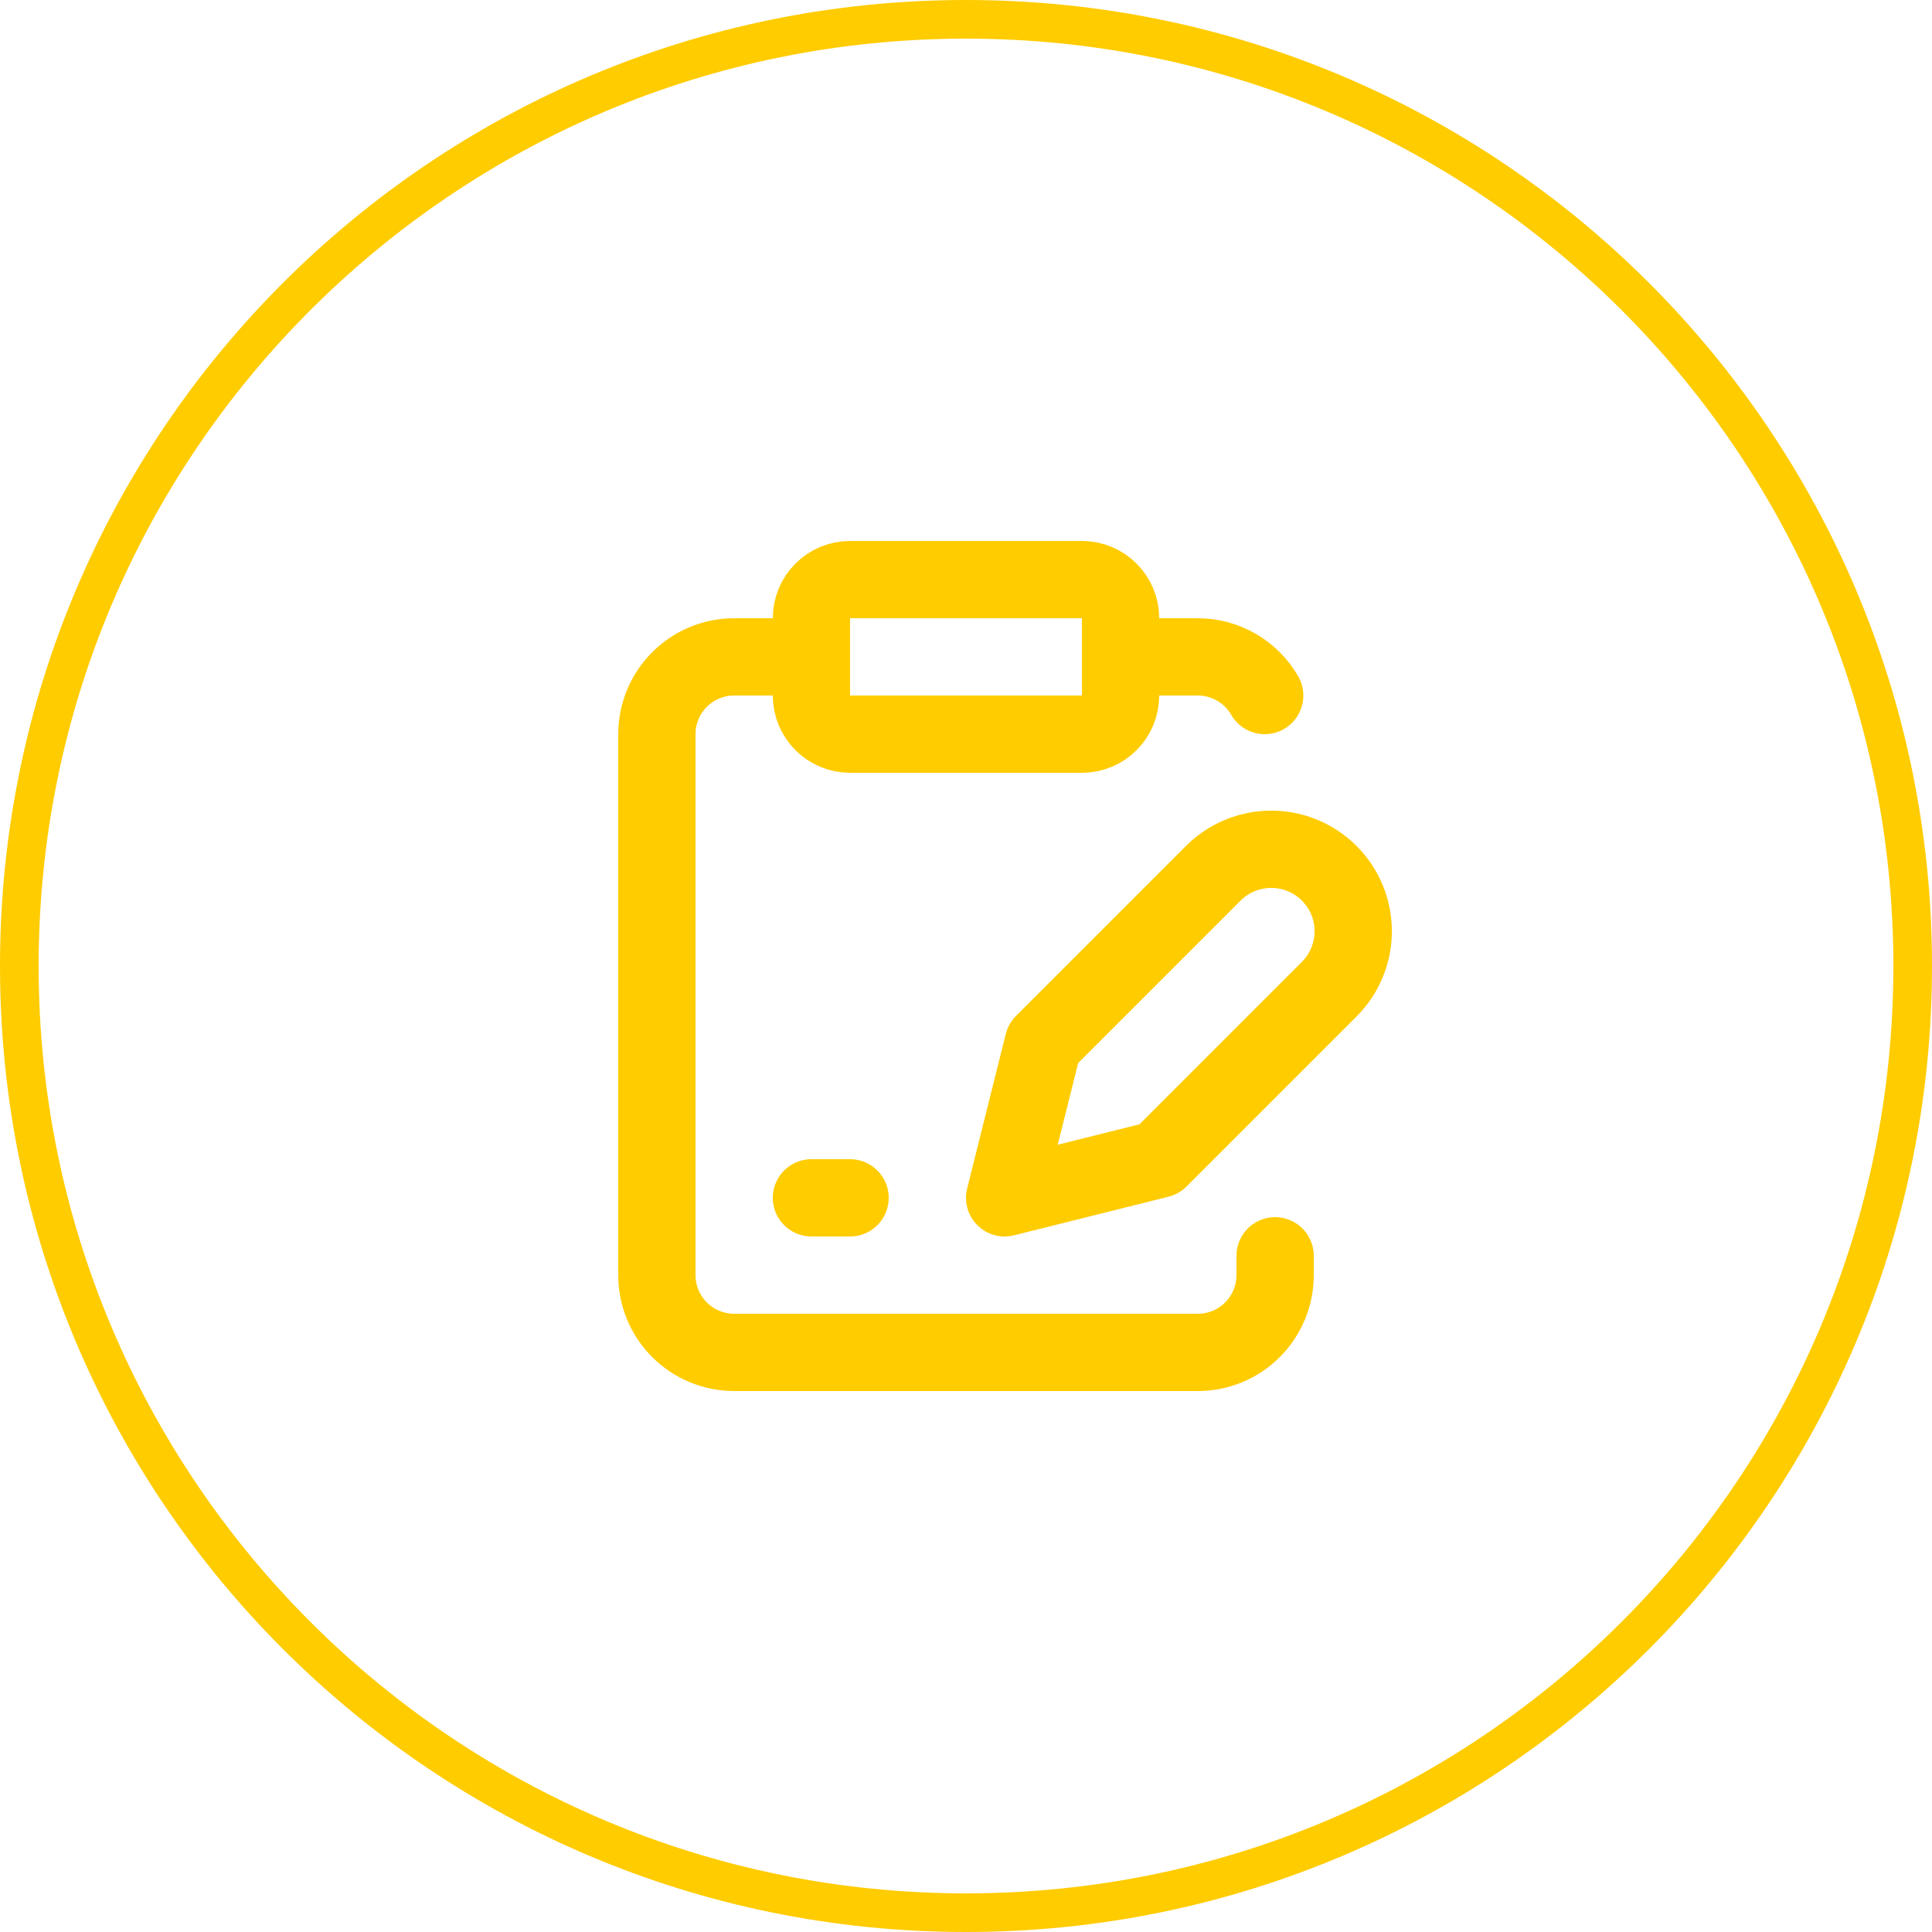
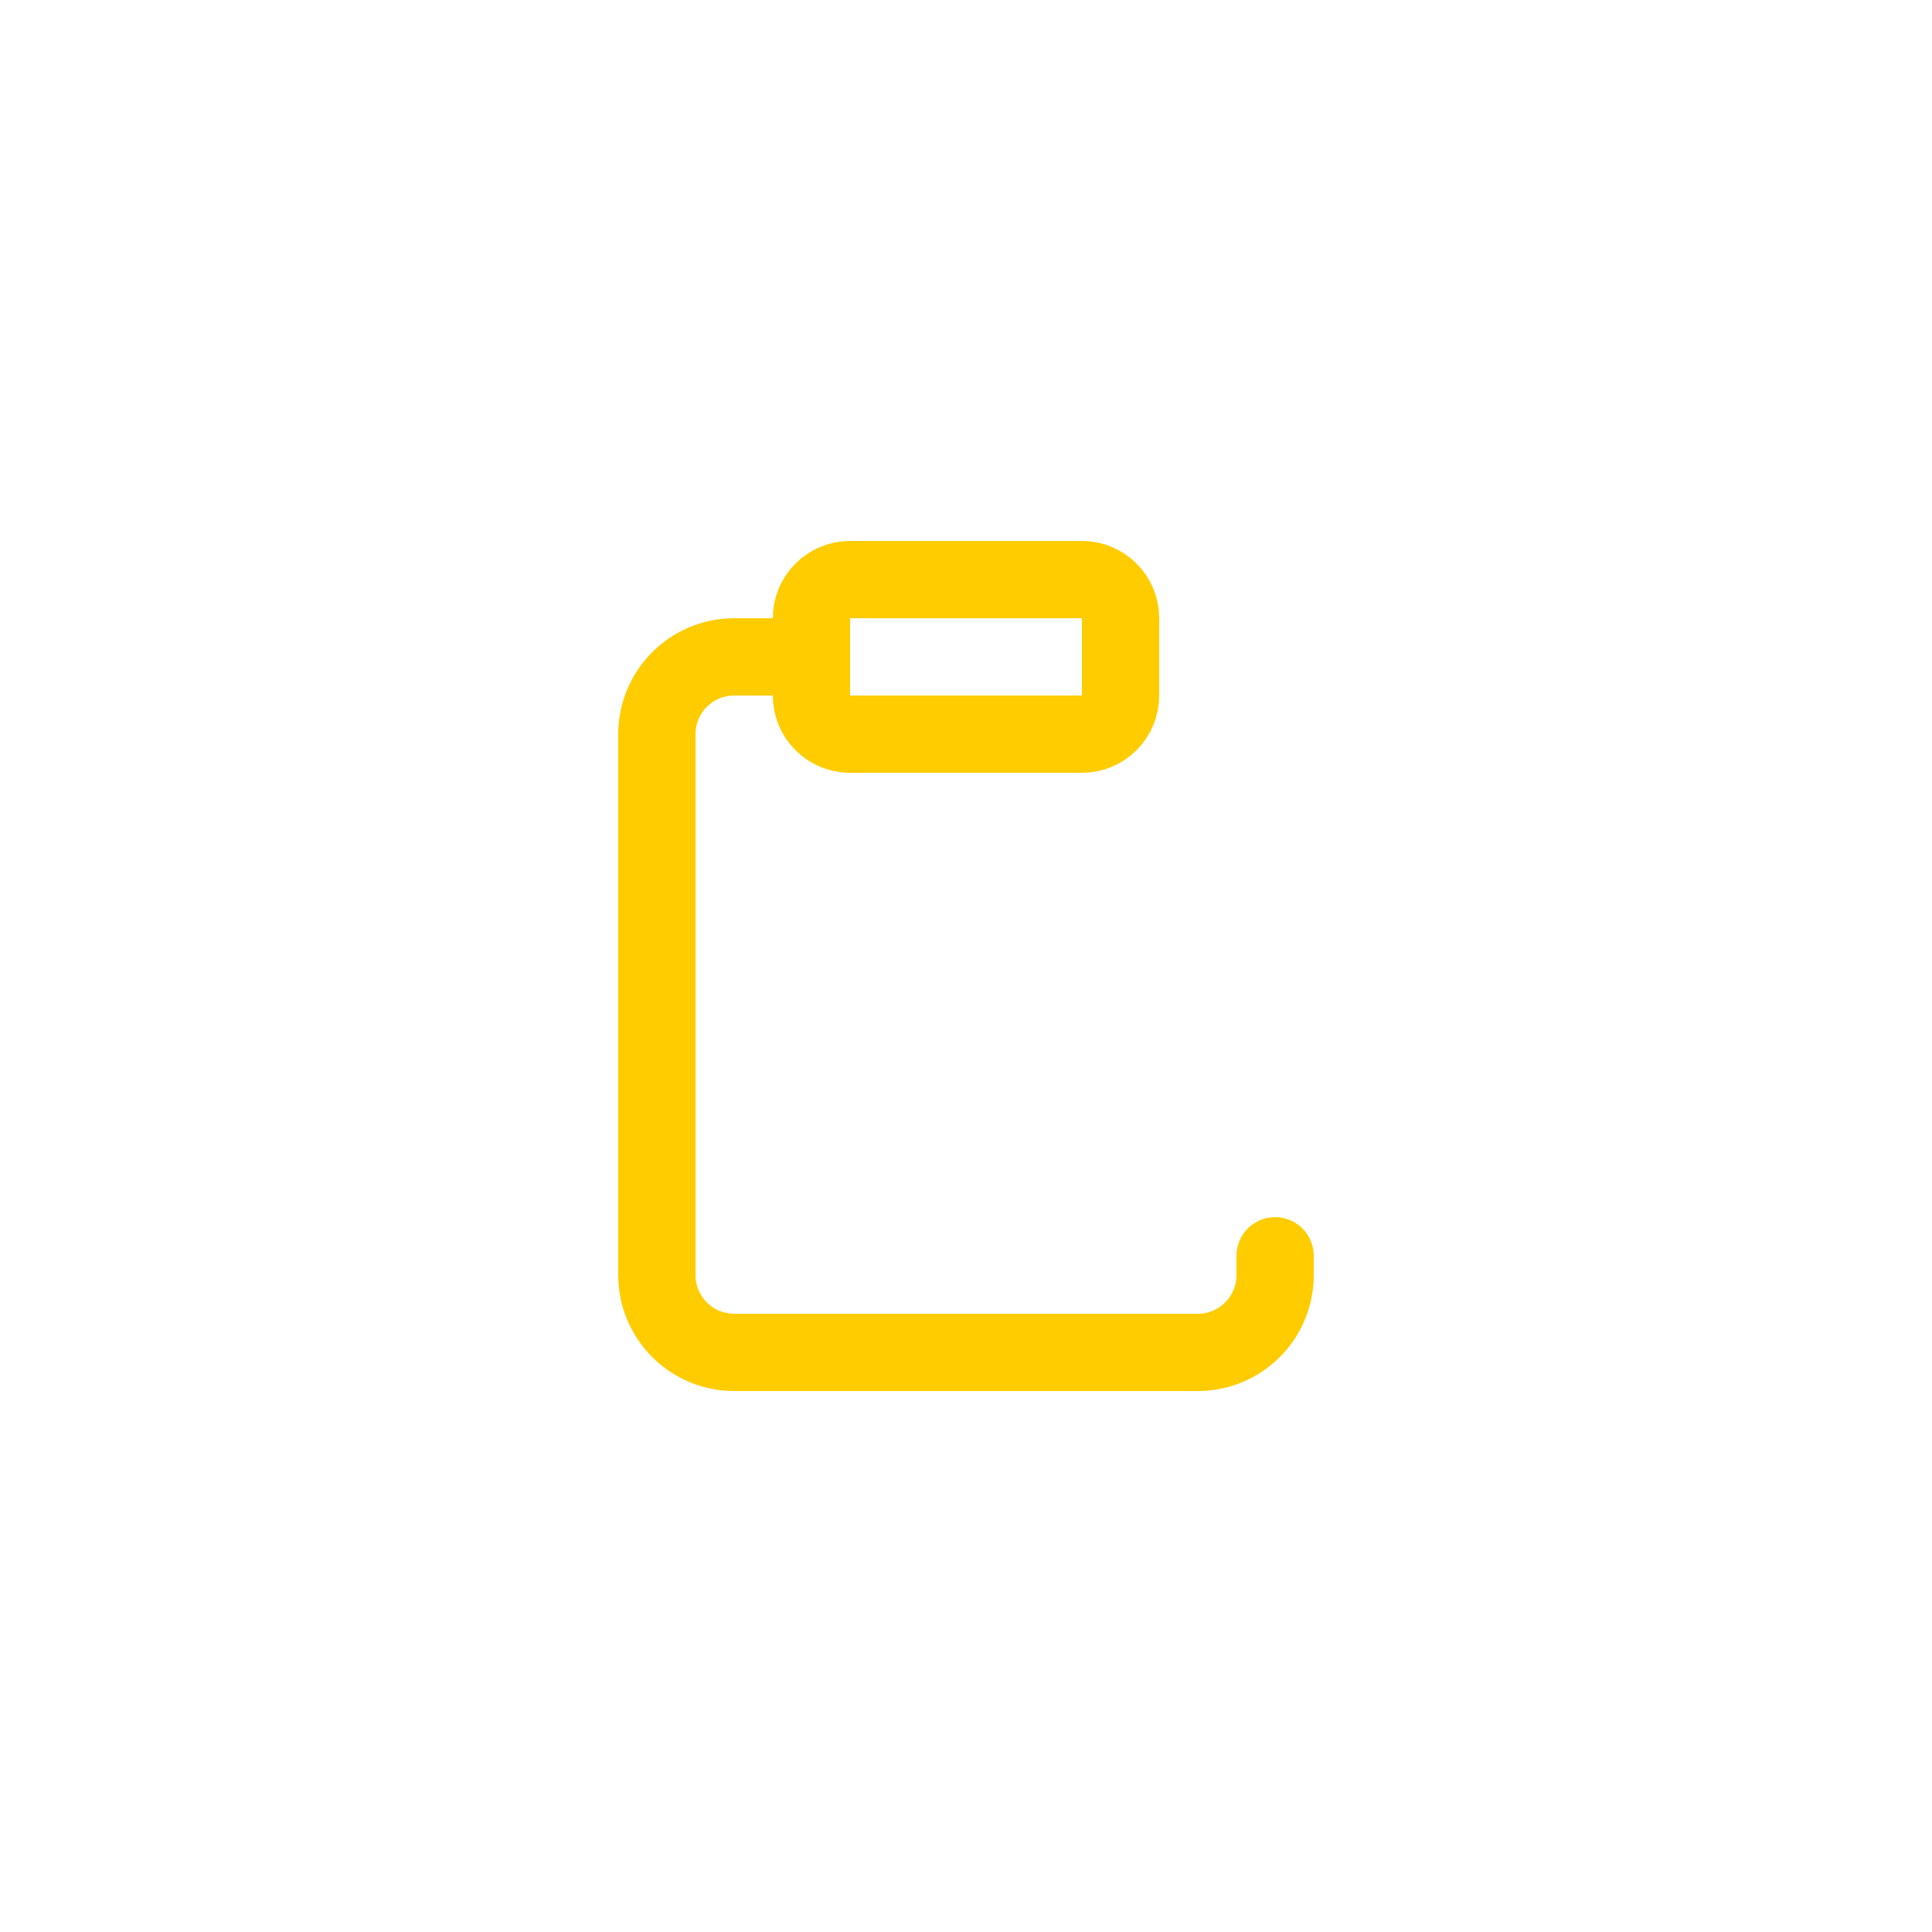
<svg xmlns="http://www.w3.org/2000/svg" width="100" height="100" viewBox="0 0 100 100" fill="none">
  <g clip-path="url(#clip0_200_193)">
-     <path d="M99 50C99 77.062 77.062 99 50 99C22.938 99 1 77.062 1 50C1 22.938 22.938 1 50 1C77.062 1 99 22.938 99 50Z" stroke="#FFCC00" stroke-width="2" />
-     <path d="M56 30H44C42.895 30 42 30.895 42 32V36C42 37.105 42.895 38 44 38H56C57.105 38 58 37.105 58 36V32C58 30.895 57.105 30 56 30Z" stroke="#FFCC00" stroke-width="4" stroke-linecap="round" stroke-linejoin="round" />
+     <path d="M56 30H44C42.895 30 42 30.895 42 32V36C42 37.105 42.895 38 44 38H56C57.105 38 58 37.105 58 36V32C58 30.895 57.105 30 56 30" stroke="#FFCC00" stroke-width="4" stroke-linecap="round" stroke-linejoin="round" />
    <path d="M42 34H38C36.939 34 35.922 34.421 35.172 35.172C34.421 35.922 34 36.939 34 38V66C34 67.061 34.421 68.078 35.172 68.828C35.922 69.579 36.939 70 38 70H62C63.061 70 64.078 69.579 64.828 68.828C65.579 68.078 66 67.061 66 66V65" stroke="#FFCC00" stroke-width="4" stroke-linecap="round" stroke-linejoin="round" />
-     <path d="M58 34H62C62.701 34.001 63.39 34.186 63.998 34.537C64.605 34.888 65.109 35.393 65.46 36" stroke="#FFCC00" stroke-width="4" stroke-linecap="round" stroke-linejoin="round" />
-     <path d="M42 62H44" stroke="#FFCC00" stroke-width="4" stroke-linecap="round" stroke-linejoin="round" />
-     <path d="M62.8 45.2C63.596 44.404 64.675 43.958 65.8 43.958C66.925 43.958 68.004 44.404 68.8 45.2C69.596 45.996 70.043 47.075 70.043 48.2C70.043 49.325 69.596 50.404 68.8 51.2L60 60L52 62L54 54L62.8 45.2Z" stroke="#FFCC00" stroke-width="4" stroke-linecap="round" stroke-linejoin="round" />
  </g>
  <defs>
    <clipPath id="clip0_200_193">
      <rect width="100" height="100" fill="white" />
    </clipPath>
  </defs>
</svg>